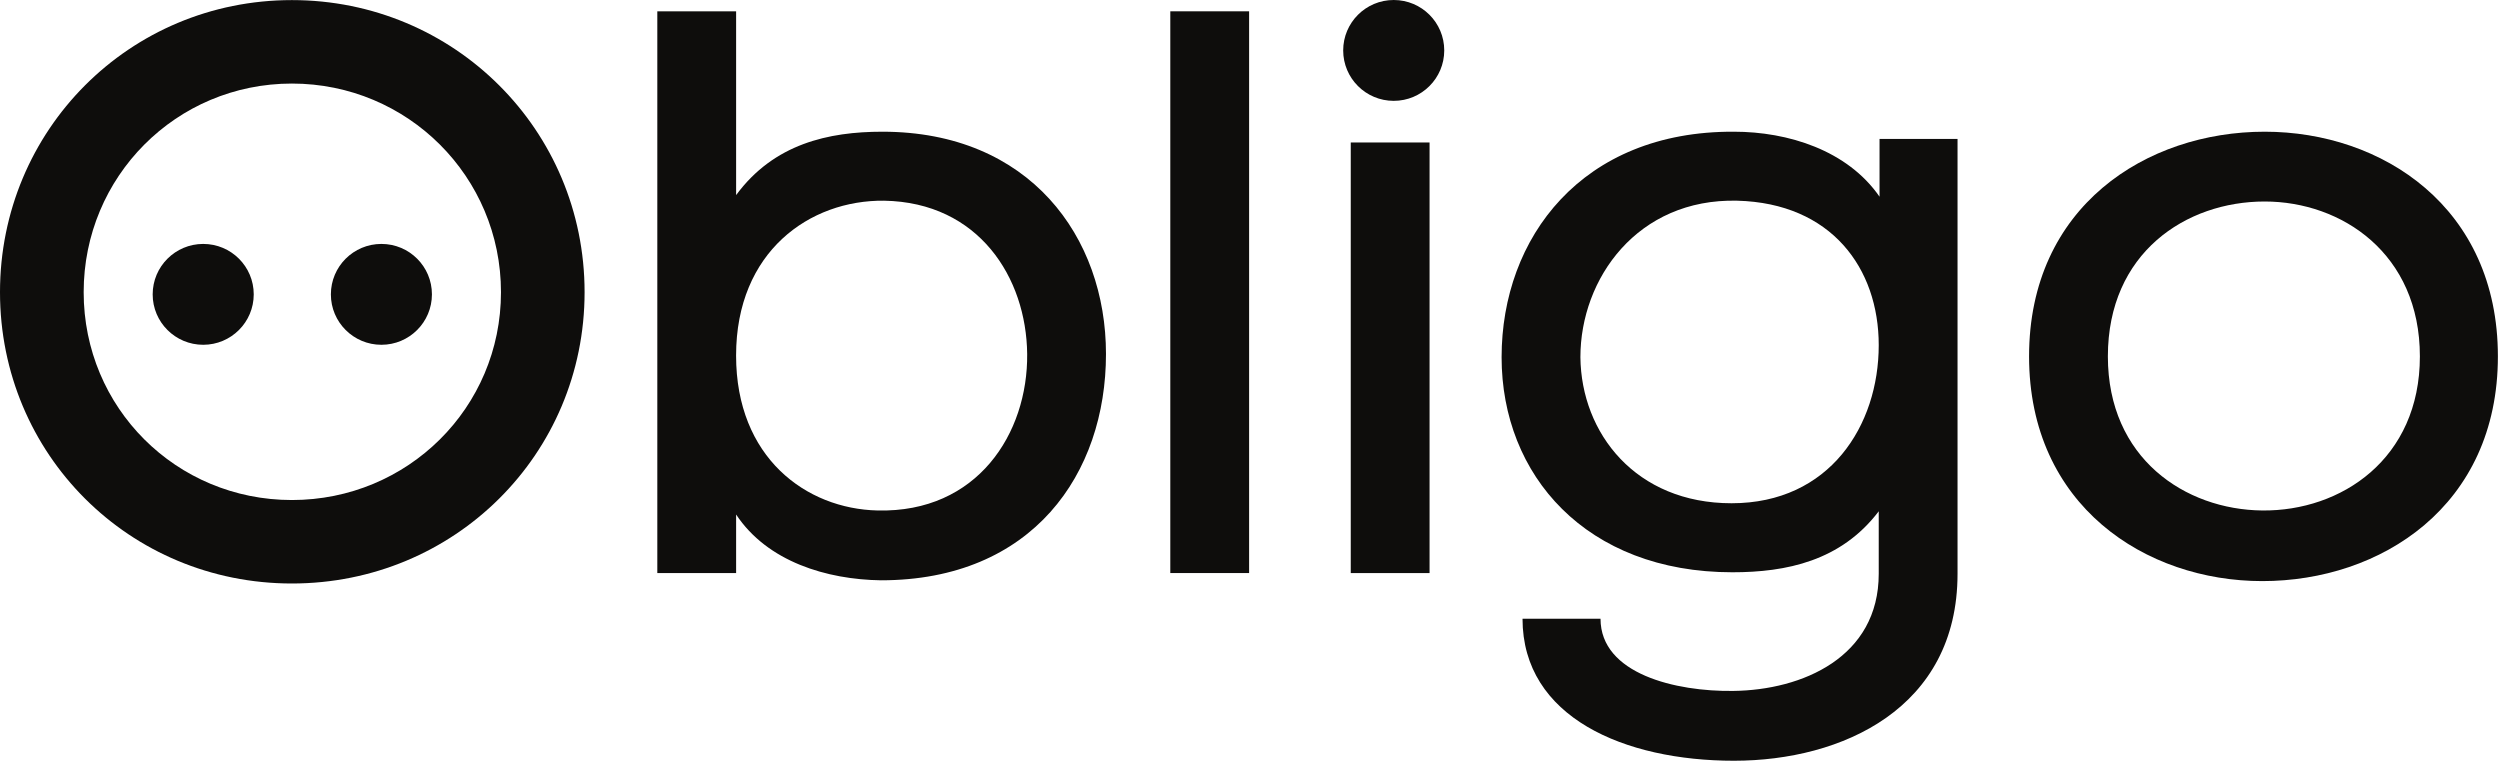
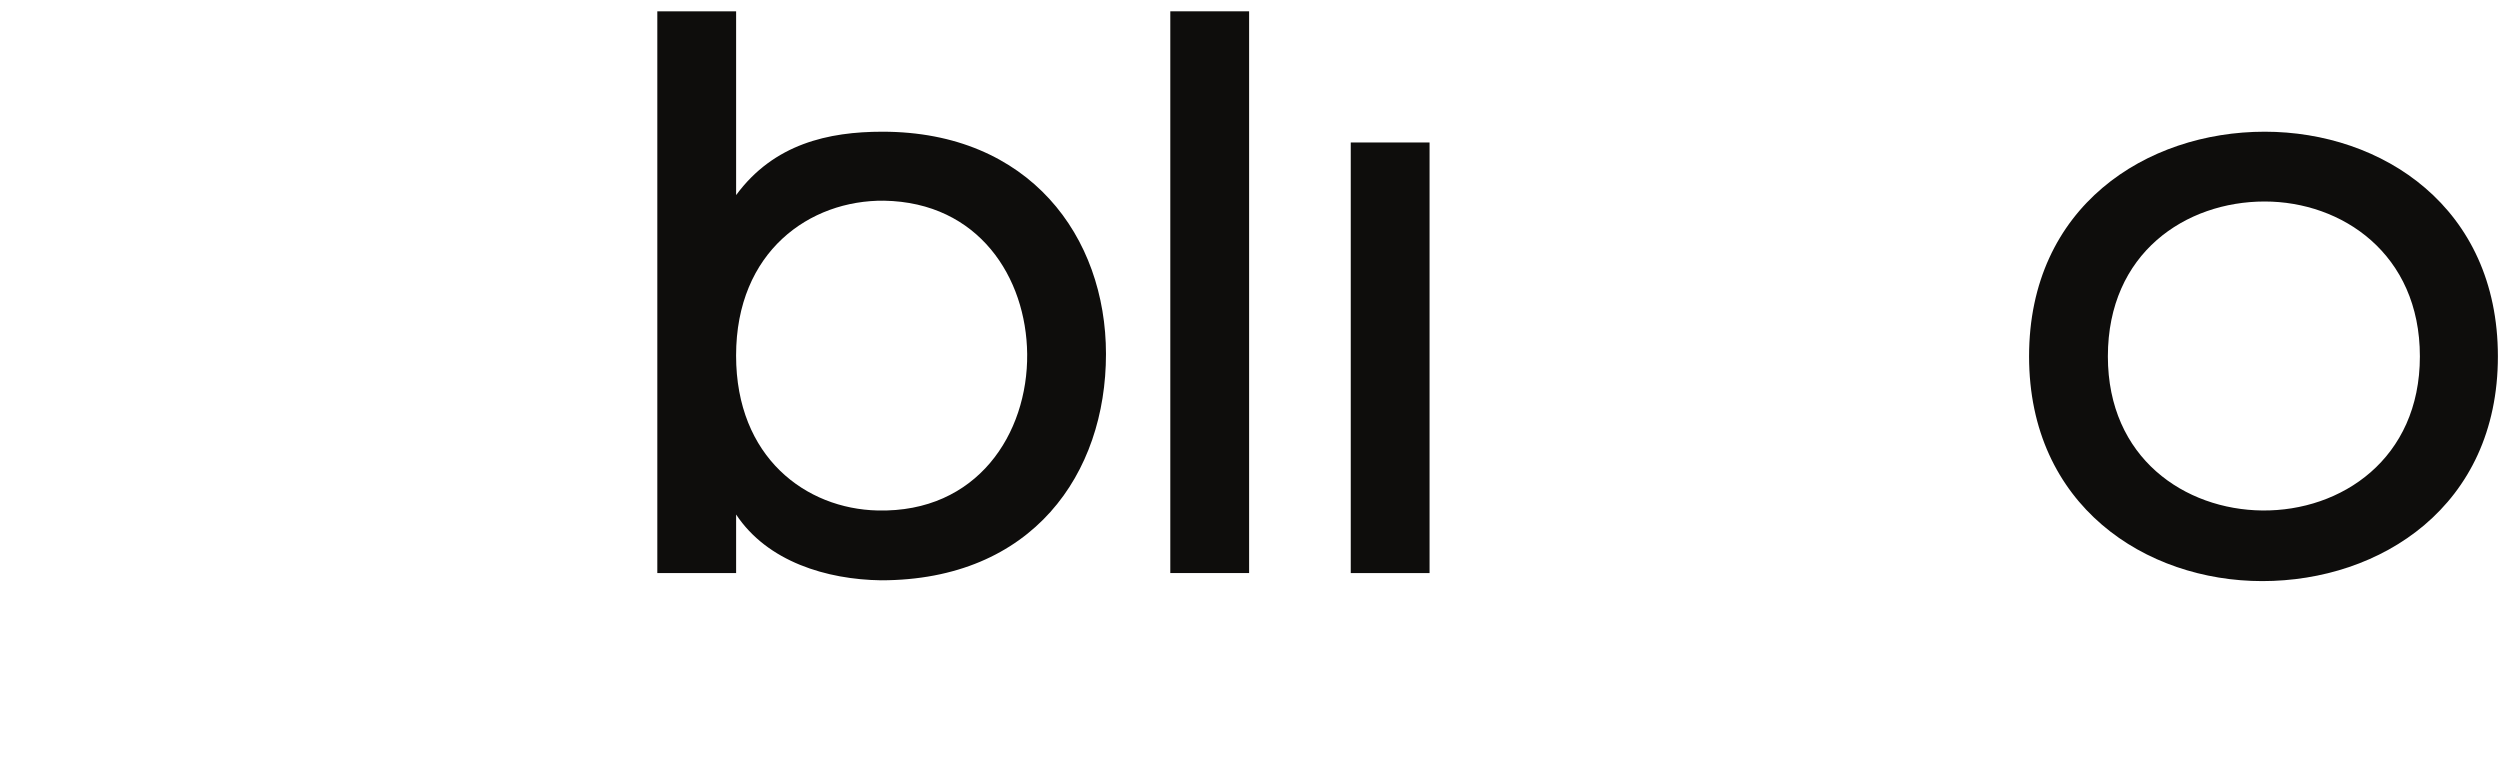
<svg xmlns="http://www.w3.org/2000/svg" width="255" height="78" viewBox="0 0 255 78" fill="none">
  <path d="M104.772 36.107C104.854 44.211 99.688 52.314 89.516 52.069C82.217 51.906 75.081 46.666 75.081 36.27C75.081 25.63 82.625 20.39 90.173 20.471C99.851 20.637 104.69 28.33 104.772 36.107ZM112.81 36.107C112.81 24.156 105.017 13.434 90.009 13.434C84.514 13.434 78.936 14.663 75.084 19.901V1.157H67.046V58.454H75.084V52.48C78.282 57.309 84.35 59.109 89.846 59.191C105.347 59.191 112.81 48.303 112.81 36.107Z" fill="#0E0D0C" />
  <path d="M127.409 1.154H119.371V58.451H127.409V1.154Z" fill="#0E0D0C" />
-   <path d="M191.631 35.207C191.631 43.392 186.628 51.332 176.62 51.332C166.86 51.332 161.283 44.211 161.201 36.433C161.201 28.412 167.024 20.227 177.195 20.471C186.792 20.719 191.631 27.348 191.631 35.207ZM199.669 58.523V14.171H191.713V20.064C188.432 15.316 182.361 13.434 176.865 13.434C161.364 13.352 153.163 24.238 153.163 36.436C153.163 48.469 161.776 58.372 176.702 58.372C182.198 58.372 187.775 57.228 191.631 52.151V58.523C191.631 67.037 183.838 70.393 176.787 70.475C170.964 70.556 163.253 68.756 163.253 63.108H155.297C155.297 73.178 165.713 77.596 176.868 77.596C187.857 77.593 199.669 72.275 199.669 58.523Z" fill="#0E0D0C" />
  <path d="M246.828 36.352C246.828 46.829 238.79 52.151 230.752 52.069C222.878 51.988 215.003 46.748 215.003 36.352C215.003 25.793 222.96 20.553 230.998 20.553C238.872 20.556 246.828 25.875 246.828 36.352ZM254.785 36.352C254.785 21.127 242.973 13.434 230.998 13.434C218.941 13.434 206.965 21.048 206.965 36.352C206.965 51.577 218.859 59.272 230.752 59.272C242.809 59.272 254.785 51.658 254.785 36.352Z" fill="#0E0D0C" />
-   <path d="M51.1 29.804C51.1 41.592 41.585 51.003 29.776 51.003C17.964 51.003 8.534 41.589 8.534 29.804C8.534 18.019 17.967 8.523 29.776 8.523C41.585 8.523 51.1 18.016 51.1 29.804ZM59.628 29.804C59.628 13.268 46.342 0.009 29.773 0.009C13.204 0.009 0 13.271 0 29.804C0 46.337 13.204 59.517 29.773 59.517C46.342 59.517 59.628 46.34 59.628 29.804Z" fill="#0E0D0C" />
-   <path d="M20.727 35.168C23.575 35.168 25.881 32.863 25.881 30.024C25.881 27.182 23.575 24.881 20.727 24.881C17.88 24.881 15.573 27.185 15.573 30.024C15.57 32.863 17.88 35.168 20.727 35.168Z" fill="#0E0D0C" />
-   <path d="M38.904 35.168C41.751 35.168 44.057 32.863 44.057 30.024C44.057 27.182 41.751 24.881 38.904 24.881C36.056 24.881 33.75 27.185 33.75 30.024C33.747 32.863 36.056 35.168 38.904 35.168Z" fill="#0E0D0C" />
  <path d="M145.815 14.533H137.777V58.454H145.815V14.533Z" fill="#0E0D0C" />
-   <path d="M142.159 10.287C145.007 10.287 147.313 7.983 147.313 5.143C147.313 2.301 145.007 0 142.159 0C139.312 0 137.005 2.304 137.005 5.143C137.005 7.983 139.312 10.287 142.159 10.287Z" fill="#0E0D0C" />
</svg>